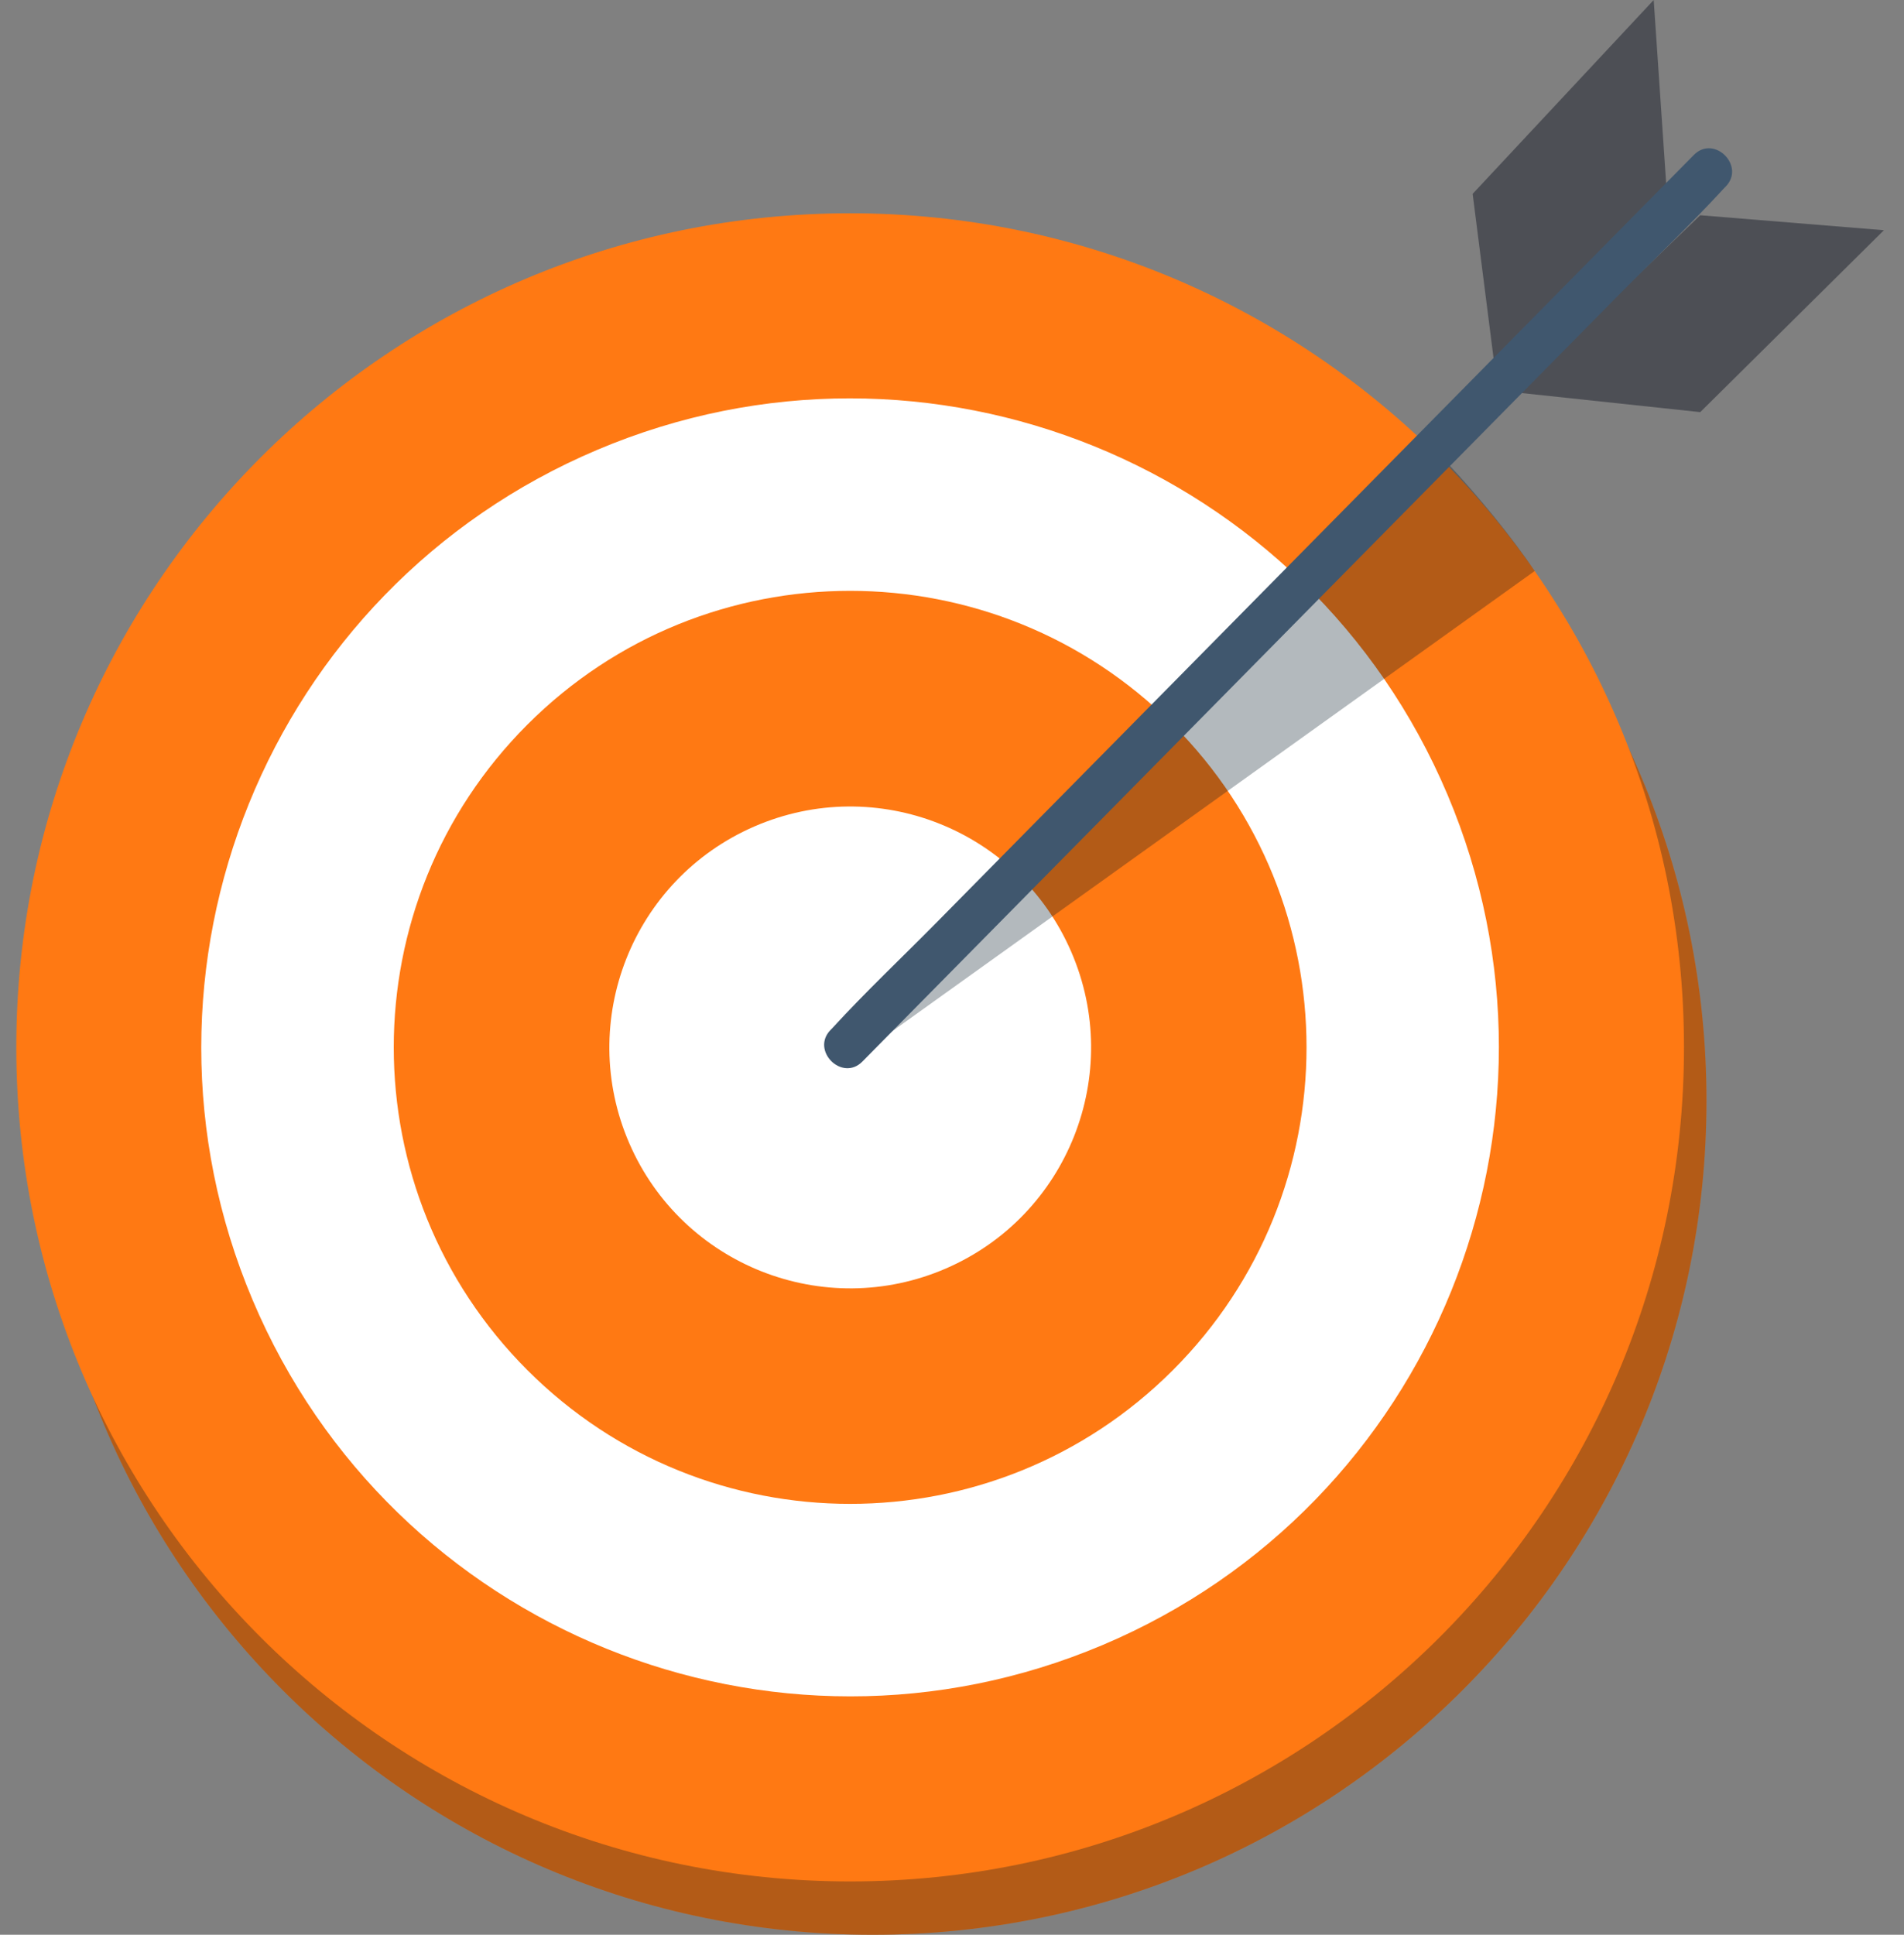
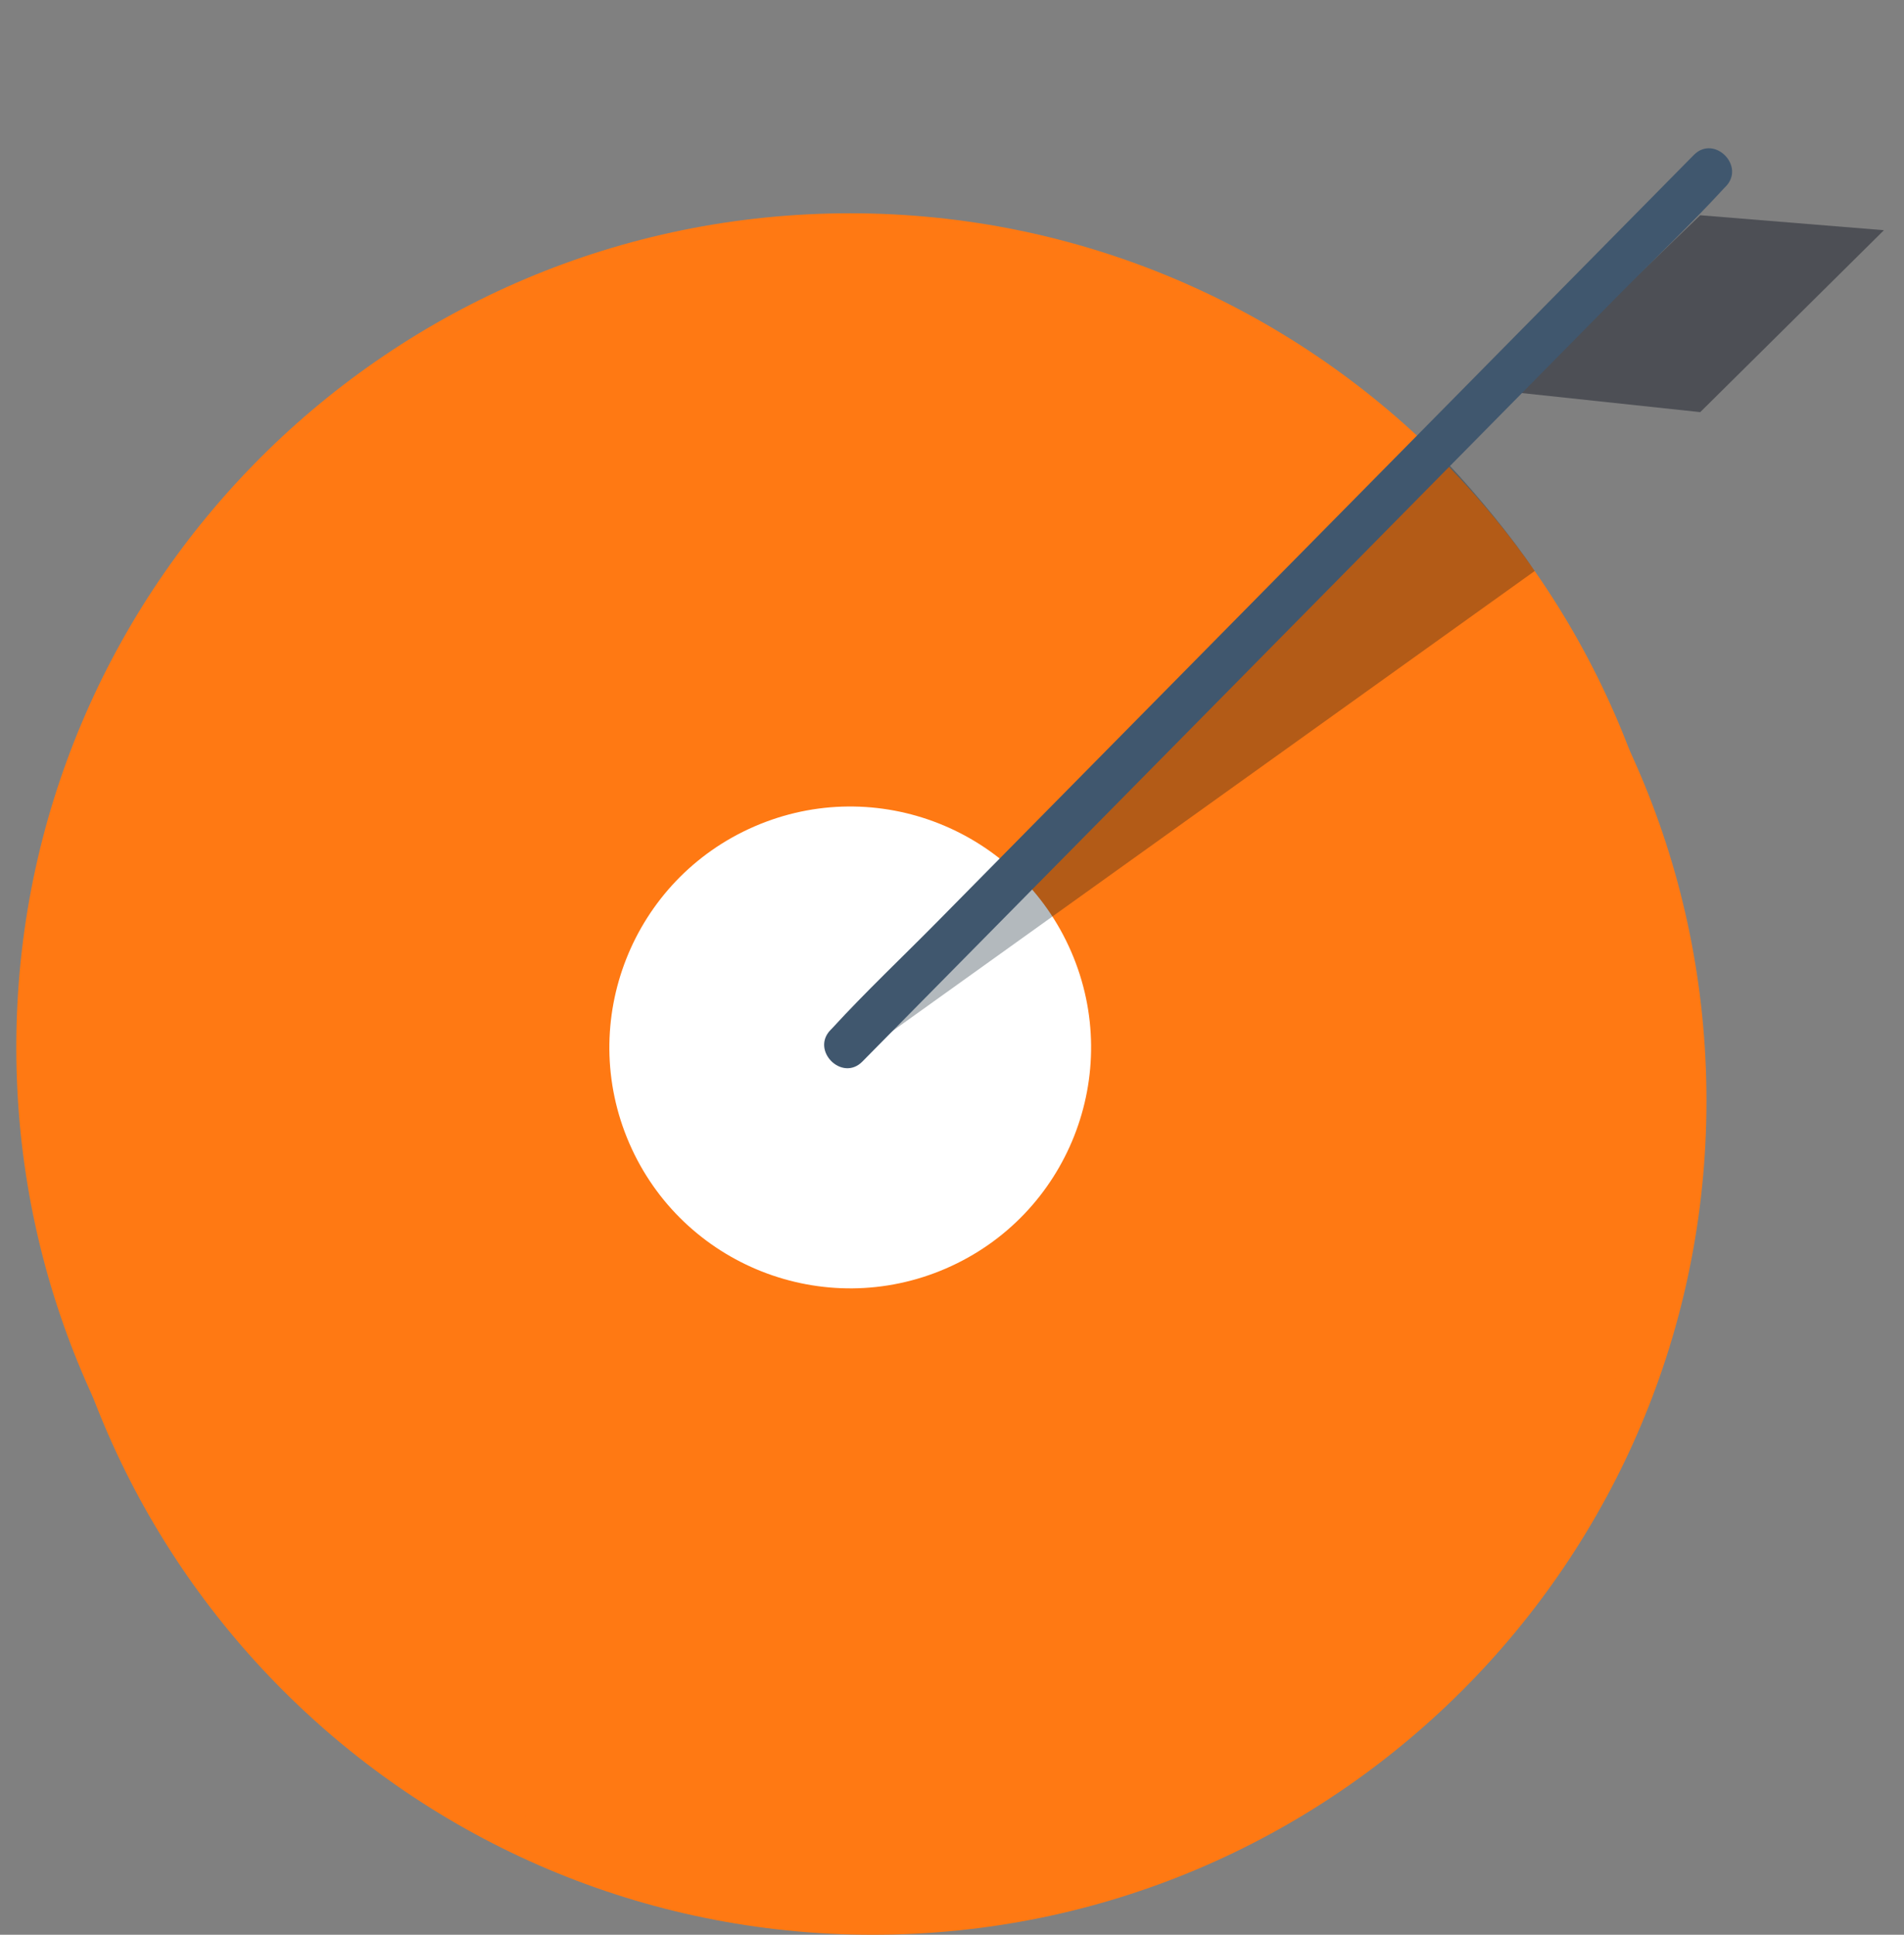
<svg xmlns="http://www.w3.org/2000/svg" width="63" height="64" viewBox="0 0 63 64" fill="none">
  <rect x="0" y="0" width="63" height="64" fill="#808080" stroke="none" />
  <path d="M28.874 64C44.112 64 56.464 51.648 56.464 36.41C56.464 21.172 44.112 8.819 28.874 8.819C13.636 8.819 1.283 21.172 1.283 36.41C1.283 51.648 13.636 64 28.874 64Z" fill="#FF7913" />
-   <path opacity="0.3" d="M28.874 64C44.112 64 56.464 51.648 56.464 36.41C56.464 21.172 44.112 8.819 28.874 8.819C13.636 8.819 1.283 21.172 1.283 36.41C1.283 51.648 13.636 64 28.874 64Z" fill="#001524" />
  <path d="M28.13 62.236C43.367 62.236 55.72 49.883 55.72 34.645C55.72 19.408 43.367 7.055 28.13 7.055C12.892 7.055 0.539 19.408 0.539 34.645C0.539 49.883 12.892 62.236 28.13 62.236Z" fill="#FF7913" />
-   <path d="M36.488 54.414C47.405 49.797 52.512 37.203 47.895 26.286C43.278 15.369 30.685 10.261 19.768 14.878C8.85 19.495 3.743 32.089 8.36 43.006C12.977 53.923 25.57 59.031 36.488 54.414Z" fill="white" />
-   <path d="M38.808 45.324C44.705 39.427 44.705 29.865 38.808 23.968C32.91 18.07 23.349 18.07 17.452 23.968C11.554 29.865 11.554 39.427 17.452 45.324C23.349 51.221 32.91 51.221 38.808 45.324Z" fill="#FF7913" />
  <path d="M31.302 41.959C35.34 40.208 37.194 35.516 35.443 31.479C33.693 27.441 29 25.587 24.963 27.338C20.925 29.088 19.072 33.78 20.822 37.818C22.573 41.855 27.265 43.709 31.302 41.959Z" fill="white" />
-   <path d="M49.477 12.299L48.727 6.413L54.718 0L55.15 6.352L49.477 12.299Z" fill="#4D4F55" />
  <path d="M62.336 7.615L56.257 7.12L50.164 12.982L56.258 13.633L62.336 7.615Z" fill="#4D4F55" />
  <path opacity="0.3" d="M28.131 35.109L50.781 18.888C50.064 17.818 48.918 16.41 47.905 15.333L28.502 34.094L28.131 35.109Z" fill="#001524" />
  <path d="M56.047 5.125C55.1 6.085 54.152 7.045 53.204 8.005C50.929 10.311 48.654 12.617 46.379 14.922C43.638 17.699 40.897 20.476 38.156 23.254C35.775 25.666 33.394 28.079 31.013 30.491C29.857 31.663 28.648 32.801 27.535 34.015C27.52 34.033 27.502 34.049 27.485 34.066C26.814 34.746 27.863 35.797 28.535 35.115C29.483 34.155 30.43 33.195 31.378 32.235C33.653 29.93 35.928 27.624 38.204 25.319C40.944 22.542 43.685 19.765 46.426 16.987C48.807 14.574 51.188 12.162 53.569 9.749C54.726 8.577 55.934 7.439 57.047 6.225C57.063 6.208 57.08 6.192 57.097 6.175C57.768 5.494 56.72 4.444 56.047 5.125Z" fill="#40576E" />
</svg>